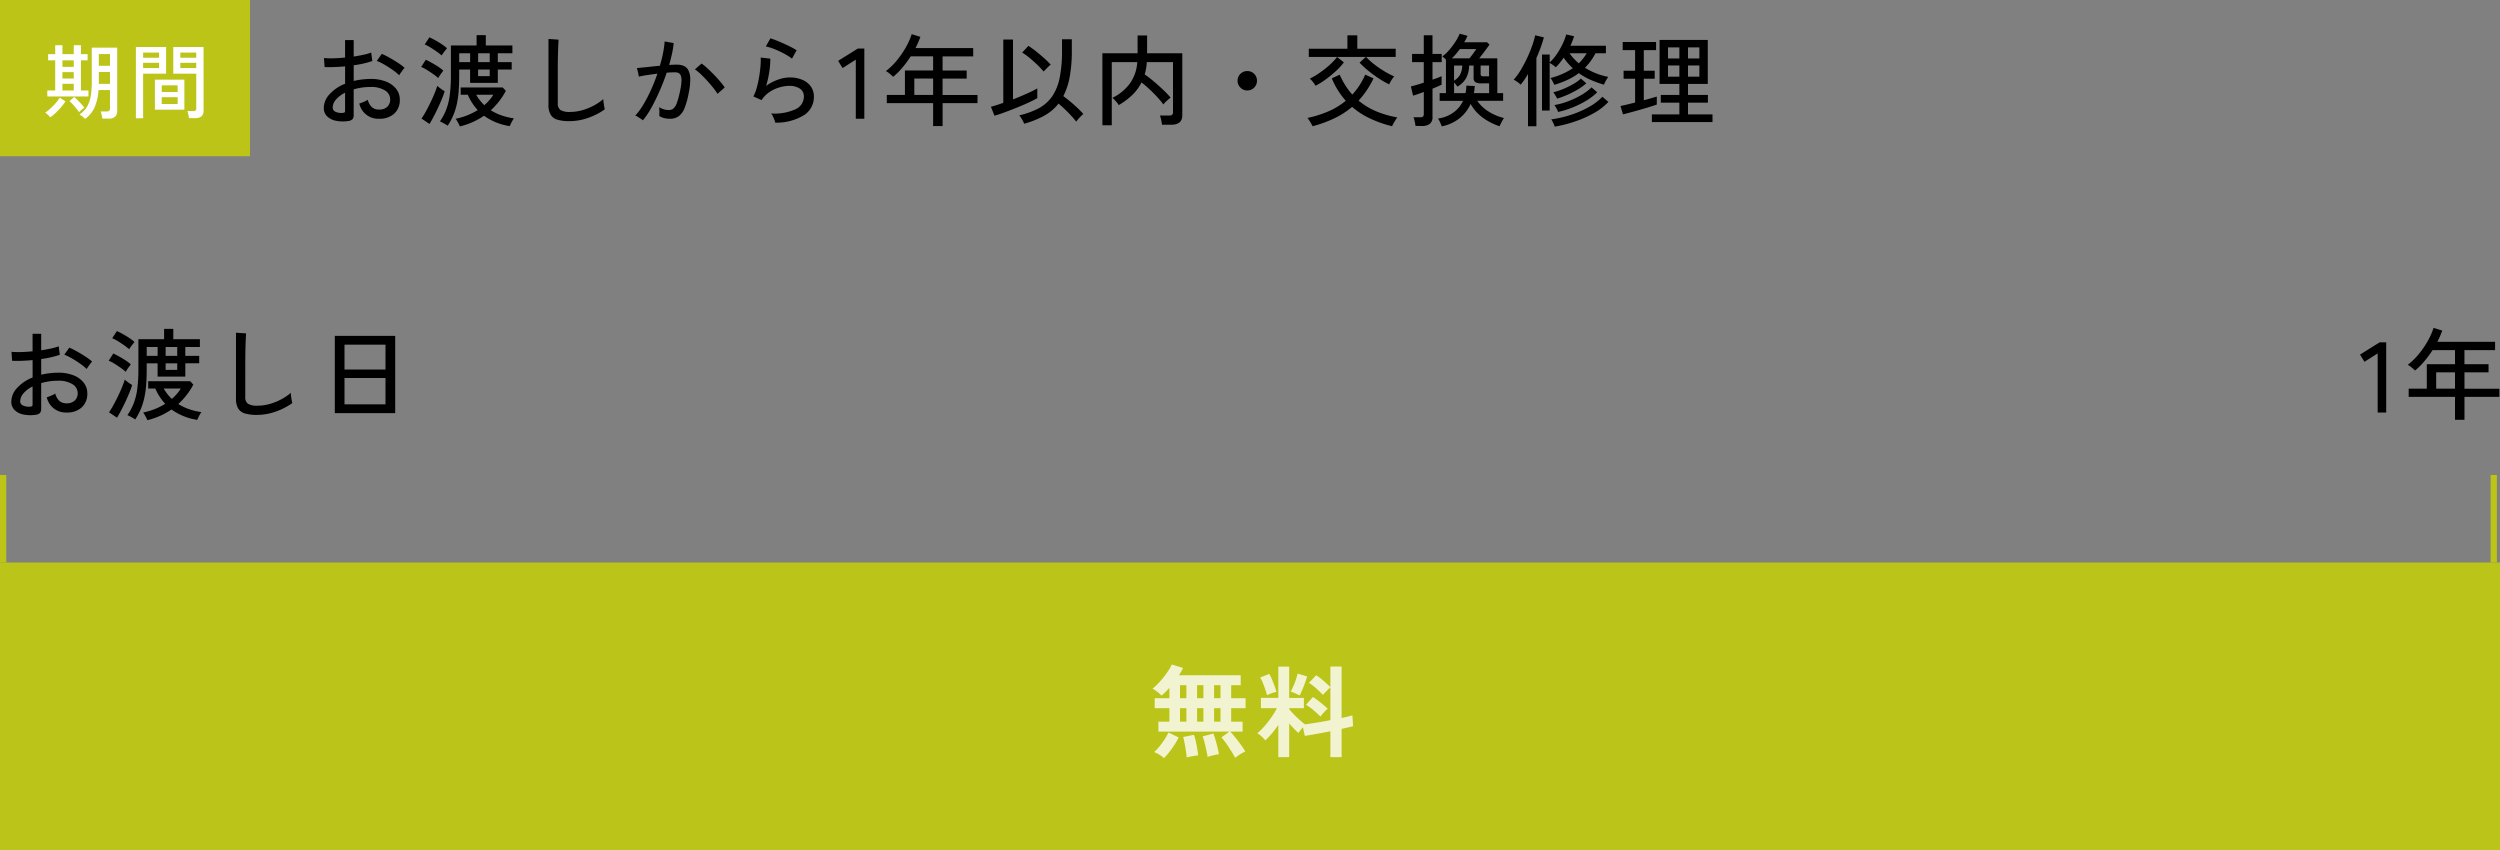
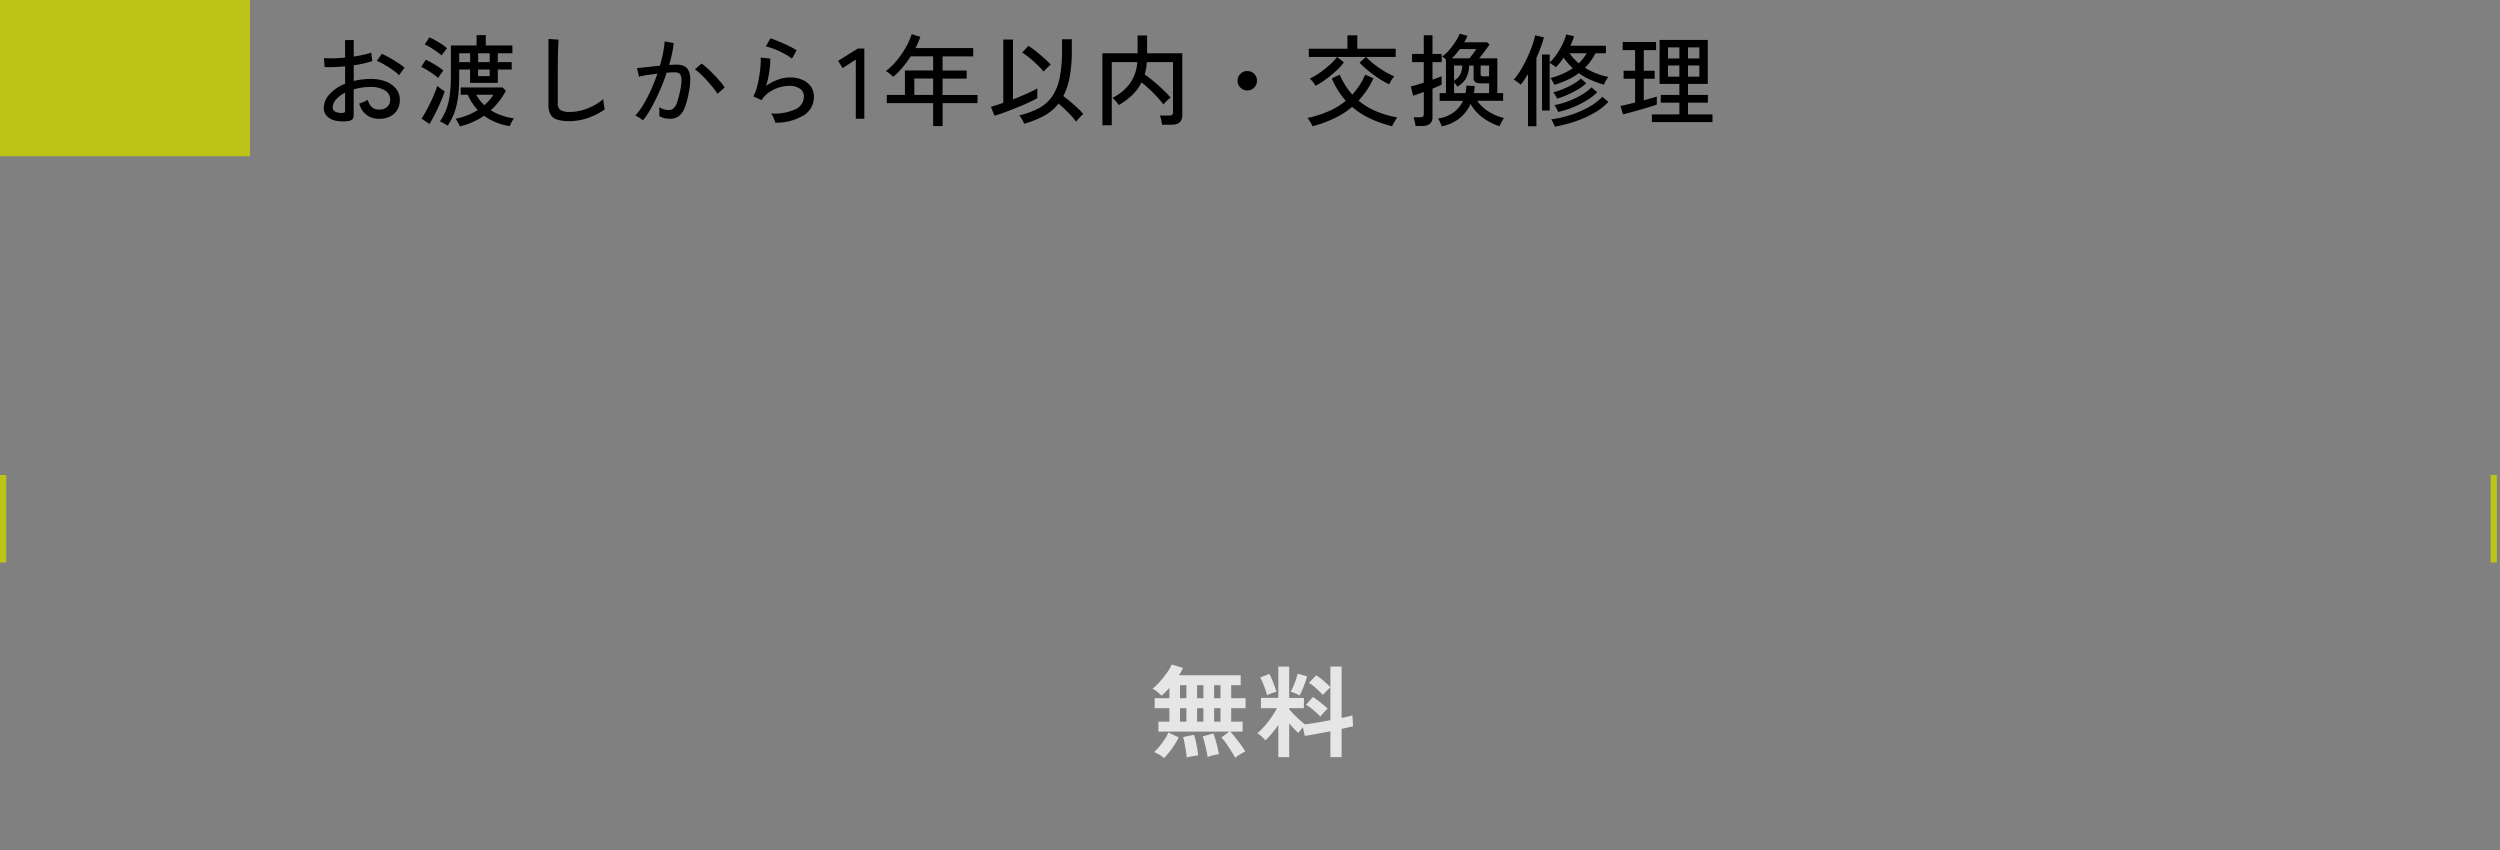
<svg xmlns="http://www.w3.org/2000/svg" width="400" height="136" viewBox="0 0 400 136">
  <rect x="0" y="0" width="400" height="136" fill="#808080" stroke="none" />
  <g id="section08_img02" transform="translate(-791 -13031)">
-     <path id="パス_6819" data-name="パス 6819" d="M5.68.368A5.6,5.6,0,0,1,3.7.312,2.753,2.753,0,0,1,2.32-.408a1.824,1.824,0,0,1-.512-1.336,3.255,3.255,0,0,1,.92-2.176A6.562,6.562,0,0,1,5.216-5.6V-8.384q-.88.08-1.72.112t-1.56,0l-.1-1.44a12.3,12.3,0,0,0,1.528.04q.888-.024,1.848-.12v-2.8H6.592v2.64q.848-.128,1.576-.288a8.5,8.5,0,0,0,1.224-.352l.176,1.36a15.843,15.843,0,0,1-2.976.672v2.512a12.117,12.117,0,0,1,2.7-.32,6.5,6.5,0,0,1,2.5.432A3.8,3.8,0,0,1,13.4-4.76a2.709,2.709,0,0,1,.568,1.688,2.874,2.874,0,0,1-.92,2.28A3.432,3.432,0,0,1,10.656,0,3.1,3.1,0,0,1,7.488-2.432q.256-.08.7-.264a3.017,3.017,0,0,0,.648-.344,2.461,2.461,0,0,0,.656,1.176,1.672,1.672,0,0,0,1.168.392A1.774,1.774,0,0,0,11.944-1.9a1.531,1.531,0,0,0,.488-1.184,1.669,1.669,0,0,0-.84-1.448,4.142,4.142,0,0,0-2.3-.552,9.359,9.359,0,0,0-1.416.1,10.148,10.148,0,0,0-1.288.28V-.592a.952.952,0,0,1-.208.68A1.168,1.168,0,0,1,5.68.368ZM13.872-6.96a7.964,7.964,0,0,0-1.016-.832q-.632-.448-1.32-.848a8.24,8.24,0,0,0-1.248-.608l.8-1.136a12.844,12.844,0,0,1,1.216.608q.688.384,1.352.816a8.2,8.2,0,0,1,1.08.816,3.442,3.442,0,0,0-.3.36q-.184.248-.352.488A3.273,3.273,0,0,0,13.872-6.96ZM4.736-.928A1.026,1.026,0,0,0,5.1-1q.112-.056.112-.264v-2.9A4.523,4.523,0,0,0,3.76-3.072a1.955,1.955,0,0,0-.528,1.264.715.715,0,0,0,.424.68A2.249,2.249,0,0,0,4.736-.928Zm16.9,2.048A2.348,2.348,0,0,0,21.28.888q-.24-.136-.488-.272a2.241,2.241,0,0,0-.408-.184,9.288,9.288,0,0,0,1-1.872,10.107,10.107,0,0,0,.576-2.328,24.237,24.237,0,0,0,.184-3.24v-4.72h4.112v-1.648h1.472v1.648h4.256v1.248H29.648v1.424h2.224v1.184H29.648v2.128H25.216V-7.872H23.472v.864q0,1.568-.1,2.752a14.445,14.445,0,0,1-.328,2.112,10.228,10.228,0,0,1-.568,1.712A11.036,11.036,0,0,1,21.632,1.12Zm1.936.112a1.958,1.958,0,0,0-.16-.376Q23.28.608,23.144.368A2.279,2.279,0,0,0,22.9,0a10.427,10.427,0,0,0,3.536-1.392A8.414,8.414,0,0,1,24.848-3.84H23.712V-5.008h6.72l.5.544A11.146,11.146,0,0,1,29.84-2.776,11.461,11.461,0,0,1,28.528-1.36,8.234,8.234,0,0,0,30.2-.552a10.512,10.512,0,0,0,2.024.488A3.592,3.592,0,0,0,31.992.3q-.136.24-.256.488a3.534,3.534,0,0,0-.168.392A9.485,9.485,0,0,1,27.44-.48,11.711,11.711,0,0,1,23.568,1.232ZM18.72.832,17.44-.032a10.8,10.8,0,0,0,.7-1.136q.368-.672.728-1.416t.648-1.448q.288-.7.448-1.232a3.9,3.9,0,0,0,.32.272q.224.176.472.344t.392.248a12.4,12.4,0,0,1-.432,1.2q-.288.7-.64,1.456T19.368-.312Q19.008.368,18.72.832Zm1.952-10.96a9.423,9.423,0,0,0-.784-.608q-.5-.352-1.016-.672a6.2,6.2,0,0,0-.92-.48l.752-1.136a10.005,10.005,0,0,1,.96.48q.544.3,1.048.64a6.143,6.143,0,0,1,.808.624q-.08.1-.264.328t-.352.464A2.872,2.872,0,0,0,20.672-10.128Zm-.56,3.616a7.424,7.424,0,0,0-.784-.624q-.5-.352-1.016-.672a6.2,6.2,0,0,0-.92-.48l.736-1.152q.448.208.968.5t1.008.608a5.83,5.83,0,0,1,.824.64q-.08.1-.256.336t-.336.48A3.8,3.8,0,0,0,20.112-6.512ZM26.5-9.056h1.856V-10.48H26.5Zm.992,6.88a7.336,7.336,0,0,0,.792-.784,6.919,6.919,0,0,0,.648-.88H26.192A6.959,6.959,0,0,0,27.488-2.176Zm-4.016-6.88h1.744V-10.48H23.472ZM26.5-6.816h1.856V-7.872H26.5ZM41.12.384A6.627,6.627,0,0,1,39.192.152,1.846,1.846,0,0,1,38.1-.656a3.052,3.052,0,0,1-.344-1.568V-12.768l1.616.112q-.016.256-.048.9t-.048,1.408q-.016.592-.024,1.3t-.008,1.512V-2.48a1.23,1.23,0,0,0,.44,1.088,2.778,2.778,0,0,0,1.512.3,7.16,7.16,0,0,0,1.984-.28,9.291,9.291,0,0,0,1.84-.744,8.073,8.073,0,0,0,1.5-1.024q.016.208.056.544t.1.648q.056.312.088.44a10.443,10.443,0,0,1-2.64,1.36A8.938,8.938,0,0,1,41.12.384ZM52.864.256A2.378,2.378,0,0,0,52.528,0q-.24-.16-.488-.312A1.423,1.423,0,0,0,51.648-.5a11.286,11.286,0,0,0,1.3-1.784A22.693,22.693,0,0,0,54.16-4.616q.576-1.272,1.024-2.6-.864.112-1.672.232a13.15,13.15,0,0,0-1.3.248q-.016-.144-.072-.424t-.128-.56a3.073,3.073,0,0,0-.12-.392q.384-.032.976-.088t1.3-.136q.7-.08,1.408-.144a19.543,19.543,0,0,0,.512-2.032,16.046,16.046,0,0,0,.256-1.856l1.44.256a12.91,12.91,0,0,1-.256,1.672q-.192.888-.464,1.832.752-.048,1.232-.048a2.791,2.791,0,0,1,1.1.2,1.514,1.514,0,0,1,.744.7,3.11,3.11,0,0,1,.3,1.368,9.973,9.973,0,0,1-.24,2.232,12.838,12.838,0,0,1-.664,2.432,2.963,2.963,0,0,1-.944,1.32A2.393,2.393,0,0,1,57.152,0a3.831,3.831,0,0,1-.864-.1,2.611,2.611,0,0,1-.8-.336q.016-.288.016-.72a4.191,4.191,0,0,0-.048-.7,2.918,2.918,0,0,0,1.552.464,1.136,1.136,0,0,0,.744-.256,2.162,2.162,0,0,0,.56-.92,13.762,13.762,0,0,0,.5-1.88,9.393,9.393,0,0,0,.224-1.584,2.141,2.141,0,0,0-.12-.9.714.714,0,0,0-.376-.4,1.5,1.5,0,0,0-.56-.1q-.256,0-.592.016t-.72.048q-.5,1.488-1.136,2.936T54.216-1.76A13.051,13.051,0,0,1,52.864.256ZM64.8-3.984a8.9,8.9,0,0,0-.712-1q-.456-.568-.984-1.144T62.072-7.176a7.187,7.187,0,0,0-.888-.728l1.072-.928a8.837,8.837,0,0,1,.936.768q.52.48,1.056,1.032t.992,1.088a8.925,8.925,0,0,1,.712.936ZM74.048.624A3.156,3.156,0,0,0,73.9.168q-.112-.3-.248-.584a1.549,1.549,0,0,0-.28-.432,8.119,8.119,0,0,0,3.912-.672,2.227,2.227,0,0,0,1.336-2.032,1.428,1.428,0,0,0-.664-1.28A2.976,2.976,0,0,0,76.3-5.264a5.787,5.787,0,0,0-1.568.24,5.71,5.71,0,0,0-1.608.744,4.366,4.366,0,0,0-1.272,1.3l-1.312-.592A6.726,6.726,0,0,0,71.08-4.96a16.59,16.59,0,0,0,.384-1.752q.152-.92.216-1.736a10.034,10.034,0,0,0,.032-1.344l1.536.176A12.969,12.969,0,0,1,73.1-7.608a15.331,15.331,0,0,1-.52,2.344,7.541,7.541,0,0,1,1.9-.992,5.7,5.7,0,0,1,1.872-.352,4.979,4.979,0,0,1,2.056.392,3.144,3.144,0,0,1,1.344,1.08,2.786,2.786,0,0,1,.472,1.616,3.451,3.451,0,0,1-1.512,2.9A8.452,8.452,0,0,1,74.048.624ZM76.72-9.616a8.042,8.042,0,0,0-.9-.6q-.536-.312-1.136-.592t-1.168-.48a7.044,7.044,0,0,0-.984-.28l.736-1.3q.384.112.944.336t1.176.5q.616.272,1.16.552a10.447,10.447,0,0,1,.912.52ZM86.928,0V-9.456L84.816-8.112,84.1-9.264l3.152-1.968h1.04V0ZM99.3,1.168V-2.5H91.888V-3.808h2.9v-3.92H99.3V-9.984H95.712a16.9,16.9,0,0,1-1.3,1.768,11.377,11.377,0,0,1-1.5,1.5q-.192-.176-.528-.464a3.524,3.524,0,0,0-.64-.448,10.779,10.779,0,0,0,1.784-1.744,14.444,14.444,0,0,0,1.432-2.1,10.938,10.938,0,0,0,.912-2.064l1.392.432q-.16.448-.36.9t-.424.9h9.232v1.328h-4.9v2.256h3.856v1.3h-3.856v2.624H106.4V-2.5h-5.584V1.168ZM96.288-3.808H99.3V-6.432H96.288ZM113.856.8a2.323,2.323,0,0,0-.192-.448q-.144-.272-.3-.52a2.329,2.329,0,0,0-.288-.376,12.547,12.547,0,0,0,3.144-1.144,6.119,6.119,0,0,0,2.12-1.88,8.081,8.081,0,0,0,1.2-2.96,21.3,21.3,0,0,0,.384-4.384V-12.72h1.568v1.808a23,23,0,0,1-.336,4.192,11.052,11.052,0,0,1-1.024,3.1q.528.384,1.144.9t1.168,1.04a11.253,11.253,0,0,1,.888.92,3.9,3.9,0,0,0-.368.336q-.24.24-.456.488a3.1,3.1,0,0,0-.312.408,11.689,11.689,0,0,0-.8-.952q-.48-.52-1.016-1.032t-1.016-.912a7.488,7.488,0,0,1-2.3,1.944A14.991,14.991,0,0,1,113.856.8ZM109.12-.48l-.576-1.44q.352-.08.864-.248t1.12-.376V-12.672h1.552V-3.1q.784-.3,1.536-.624t1.368-.616q.616-.3.984-.52V-3.3q-.576.336-1.432.728t-1.824.784q-.968.392-1.9.736T109.12-.48Zm7.856-7.072a11.813,11.813,0,0,0-1.008-1.08q-.608-.584-1.248-1.112a10.119,10.119,0,0,0-1.168-.848l.992-1.072a13.717,13.717,0,0,1,1.232.888q.672.536,1.3,1.1a13.675,13.675,0,0,1,1.04,1.024,2.95,2.95,0,0,0-.376.32q-.232.224-.448.448T116.976-7.552Zm9.408,8.592V-10.48h5.632v-2.848h1.52v2.848h5.632V-.56q0,1.52-1.776,1.52H135.92q-.032-.3-.128-.76a3.8,3.8,0,0,0-.208-.712h1.472a.753.753,0,0,0,.48-.12.551.551,0,0,0,.144-.44V-9.056h-4.192a8.715,8.715,0,0,1-.336,1.968,18.108,18.108,0,0,1,1.488,1.144q.784.664,1.488,1.336A14.77,14.77,0,0,1,137.3-3.376a4.16,4.16,0,0,0-.384.3q-.24.208-.456.424a2.085,2.085,0,0,0-.312.376,12.356,12.356,0,0,0-.976-1.184q-.576-.624-1.232-1.24t-1.3-1.112a7.319,7.319,0,0,1-1.5,2.032,11.46,11.46,0,0,1-2.152,1.6,1.627,1.627,0,0,0-.264-.4q-.2-.24-.416-.464a1.475,1.475,0,0,0-.344-.288,7.675,7.675,0,0,0,2.736-2.2,6.59,6.59,0,0,0,1.264-3.528h-4.08V1.04Zm23.184-5.568a1.494,1.494,0,0,1-1.1-.456,1.494,1.494,0,0,1-.456-1.1,1.487,1.487,0,0,1,.456-1.1,1.508,1.508,0,0,1,1.1-.448,1.5,1.5,0,0,1,1.1.448,1.5,1.5,0,0,1,.448,1.1,1.508,1.508,0,0,1-.448,1.1A1.487,1.487,0,0,1,149.568-4.528ZM160.48-5.28a3.831,3.831,0,0,0-.4-.592,3.245,3.245,0,0,0-.512-.544,11.521,11.521,0,0,0,1.568-.928,16.291,16.291,0,0,0,1.584-1.248,8.9,8.9,0,0,0,1.216-1.3h-4.528V-11.2h6.176v-2.144h1.584V-11.2h6.144v1.312h-4.736a10.926,10.926,0,0,0,1.344,1.216,16.032,16.032,0,0,0,1.616,1.1,13.46,13.46,0,0,0,1.536.8,2.763,2.763,0,0,0-.28.352q-.168.24-.312.5a3.718,3.718,0,0,0-.208.416,13.755,13.755,0,0,1-1.712-.976,19.38,19.38,0,0,1-1.7-1.256,13.552,13.552,0,0,1-1.328-1.24l.992-.912h-4.592l1.088.864a9.469,9.469,0,0,1-1.232,1.352,18.57,18.57,0,0,1-1.64,1.352A11.688,11.688,0,0,1,160.48-5.28Zm-.464,6.48q-.064-.144-.216-.408t-.32-.528a3.394,3.394,0,0,0-.28-.392,17.731,17.731,0,0,0,3.328-1.048,11.67,11.67,0,0,0,2.8-1.7,12.618,12.618,0,0,1-2.24-3.584l1.264-.592a12.969,12.969,0,0,0,.92,1.736,10.847,10.847,0,0,0,1.1,1.448A11.027,11.027,0,0,0,167.5-5.32a11.9,11.9,0,0,0,.936-1.736l1.328.592A14.372,14.372,0,0,1,167.376-2.9a11.026,11.026,0,0,0,2.9,1.744,16.056,16.056,0,0,0,3.3.944,3.329,3.329,0,0,0-.3.424q-.176.28-.328.552a3.993,3.993,0,0,0-.216.432,18.992,18.992,0,0,1-3.512-1.232A12.336,12.336,0,0,1,166.336-1.9,13.014,13.014,0,0,1,163.56-.1,20.429,20.429,0,0,1,160.016,1.2Zm20.672.016q-.128-.32-.3-.7a2.264,2.264,0,0,0-.32-.544,5.513,5.513,0,0,0,2.52-1,4.832,4.832,0,0,0,1.5-1.832h-3.744V-4.1h1.008V-9.472q-.144-.144-.3-.272a1.888,1.888,0,0,0-.3-.208,6.644,6.644,0,0,0,1.128-1.056,11.934,11.934,0,0,0,1-1.336,7.267,7.267,0,0,0,.672-1.272l1.248.352q-.112.256-.24.512t-.288.512h3.664l.384.384q-.352.5-.792,1.088t-.856,1.1h2.9V-4.1h.928v1.232h-4.144a6.155,6.155,0,0,0,1.864,1.744A8.227,8.227,0,0,0,190.64-.112a2.342,2.342,0,0,0-.24.376q-.144.264-.28.528a3.16,3.16,0,0,0-.184.408A9.618,9.618,0,0,1,187.2-.208a6.812,6.812,0,0,1-1.9-2.16A6.239,6.239,0,0,1,183.552-.1,6.586,6.586,0,0,1,180.688,1.216Zm-4.208-.064a7.359,7.359,0,0,0-.128-.728,3.9,3.9,0,0,0-.192-.664h1.072a.653.653,0,0,0,.448-.12.542.542,0,0,0,.128-.408v-3.52q-.544.208-1.016.368t-.7.224l-.352-1.472q.336-.08.888-.24t1.176-.368v-3.28h-1.872v-1.312h1.872V-13.36H179.2v2.992h1.472v1.312H179.2v2.8q.464-.16.84-.3t.616-.256v1.36q-.224.112-.608.28t-.848.36V-.288a1.33,1.33,0,0,1-.424,1.1,1.989,1.989,0,0,1-1.272.344ZM182.656-4.1h1.824a5.267,5.267,0,0,0,.1-.592,5.8,5.8,0,0,0,.032-.608l1.344.064q-.016.288-.048.576t-.08.56h2.432V-5.664H187.04a1.833,1.833,0,0,1-.984-.192.8.8,0,0,1-.28-.7V-8.512h-.72a4.325,4.325,0,0,1-.48,2.016,3.71,3.71,0,0,1-1.392,1.36,3.849,3.849,0,0,0-.528-.656ZM182.3-9.664h2.816q.32-.4.648-.848t.44-.64h-2.624q-.3.4-.624.784A8.371,8.371,0,0,1,182.3-9.664Zm5.1,2.88h.848V-8.512H186.9v1.36a.344.344,0,0,0,.1.288A.72.72,0,0,0,187.408-6.784Zm-4.752.688a2.628,2.628,0,0,0,.968-.968,3.237,3.237,0,0,0,.344-1.448h-1.312ZM196.72-1.312v-8.96h1.232v1.264a7.676,7.676,0,0,0,1.128-1.328,12.069,12.069,0,0,0,.936-1.624,8.527,8.527,0,0,0,.576-1.528l1.264.288q-.112.352-.256.736t-.336.784h5.68v1.2H205.28a9.307,9.307,0,0,1-1.68,2.32A10.828,10.828,0,0,0,207.312-6.7l-.224.36q-.144.232-.272.48a2.521,2.521,0,0,0-.176.408,16.765,16.765,0,0,1-2.1-.752A10.5,10.5,0,0,1,202.608-7.3a9.729,9.729,0,0,1-1.776,1.064,16.229,16.229,0,0,1-2.128.808q-.1-.208-.3-.576a2.971,2.971,0,0,0-.328-.512,11.366,11.366,0,0,0,3.568-1.568,9.827,9.827,0,0,1-.768-.792,8.957,8.957,0,0,1-.688-.9q-.288.416-.6.808a7.221,7.221,0,0,1-.664.728,3.669,3.669,0,0,0-.464-.368,4.387,4.387,0,0,0-.512-.32v7.616ZM194.48,1.2V-7.152a13.549,13.549,0,0,1-1.168,1.7,5.115,5.115,0,0,0-1.12-.8,9.988,9.988,0,0,0,1.16-1.6,21.326,21.326,0,0,0,1.016-1.928q.464-1,.792-1.944a13.568,13.568,0,0,0,.472-1.632l1.392.336a22.633,22.633,0,0,1-1.2,3.3V1.2Zm4.272.064a2.083,2.083,0,0,0-.136-.376q-.1-.232-.216-.456A1.7,1.7,0,0,0,198.192.1a17.506,17.506,0,0,0,3.136-.72,15.944,15.944,0,0,0,2.888-1.256,9.128,9.128,0,0,0,2.168-1.64l.96.816a9.463,9.463,0,0,1-2.328,1.8A17.681,17.681,0,0,1,201.992.44,20.775,20.775,0,0,1,198.752,1.264Zm.544-2.352a3.443,3.443,0,0,0-.264-.576,3.864,3.864,0,0,0-.328-.528,11.431,11.431,0,0,0,2.208-.608,13.979,13.979,0,0,0,2.128-1.016,7.628,7.628,0,0,0,1.6-1.208l.912.784a8.642,8.642,0,0,1-1.72,1.328,15.2,15.2,0,0,1-2.208,1.1A14.97,14.97,0,0,1,199.3-1.088Zm-.16-2.128a3.352,3.352,0,0,0-.272-.52,5.032,5.032,0,0,0-.336-.5,10.84,10.84,0,0,0,1.576-.52,13.089,13.089,0,0,0,1.6-.784,6.845,6.845,0,0,0,1.24-.888l.864.752a8.242,8.242,0,0,1-1.336.976,15.3,15.3,0,0,1-1.64.848A15.156,15.156,0,0,1,199.136-3.216Zm3.472-5.648a8.187,8.187,0,0,0,1.264-1.616h-2.736a5.878,5.878,0,0,0,.664.848A10.062,10.062,0,0,0,202.608-8.864ZM214.3.528V-.7h4.4V-2.576h-2.976V-3.808H218.7v-1.76h-3.168v-7.04h7.712v7.04H220.08v1.76h3.184v1.232H220.08V-.7H224V.528ZM209.68-.7l-.4-1.344q.432-.08,1.048-.232t1.288-.312V-6.4h-1.84V-7.68h1.84v-3.3h-1.984v-1.3h5.344v1.3h-1.968v3.3h1.744V-6.4h-1.744v3.44q.624-.16,1.168-.32t.912-.272v1.28q-.448.16-1.144.376t-1.48.44q-.784.224-1.52.424T209.68-.7Zm7.2-6.032H218.7V-8.528H216.88Zm3.2,0H221.9V-8.528H220.08Zm-3.2-2.912H218.7v-1.776H216.88Zm3.2,0H221.9v-1.776H220.08Z" transform="translate(841 13050)" opacity="0.998" />
-     <path id="パス_6805" data-name="パス 6805" d="M5.68.368A5.6,5.6,0,0,1,3.7.312,2.753,2.753,0,0,1,2.32-.408a1.824,1.824,0,0,1-.512-1.336,3.255,3.255,0,0,1,.92-2.176A6.562,6.562,0,0,1,5.216-5.6V-8.384q-.88.08-1.72.112t-1.56,0l-.1-1.44a12.3,12.3,0,0,0,1.528.04q.888-.024,1.848-.12v-2.8H6.592v2.64q.848-.128,1.576-.288a8.5,8.5,0,0,0,1.224-.352l.176,1.36a15.843,15.843,0,0,1-2.976.672v2.512a12.117,12.117,0,0,1,2.7-.32,6.5,6.5,0,0,1,2.5.432A3.8,3.8,0,0,1,13.4-4.76a2.709,2.709,0,0,1,.568,1.688,2.874,2.874,0,0,1-.92,2.28A3.432,3.432,0,0,1,10.656,0,3.1,3.1,0,0,1,7.488-2.432q.256-.08.7-.264a3.017,3.017,0,0,0,.648-.344,2.461,2.461,0,0,0,.656,1.176,1.672,1.672,0,0,0,1.168.392A1.774,1.774,0,0,0,11.944-1.9a1.531,1.531,0,0,0,.488-1.184,1.669,1.669,0,0,0-.84-1.448,4.142,4.142,0,0,0-2.3-.552,9.359,9.359,0,0,0-1.416.1,10.148,10.148,0,0,0-1.288.28V-.592a.952.952,0,0,1-.208.68A1.168,1.168,0,0,1,5.68.368ZM13.872-6.96a7.964,7.964,0,0,0-1.016-.832q-.632-.448-1.32-.848a8.24,8.24,0,0,0-1.248-.608l.8-1.136a12.844,12.844,0,0,1,1.216.608q.688.384,1.352.816a8.2,8.2,0,0,1,1.08.816,3.442,3.442,0,0,0-.3.36q-.184.248-.352.488A3.273,3.273,0,0,0,13.872-6.96ZM4.736-.928A1.026,1.026,0,0,0,5.1-1q.112-.056.112-.264v-2.9A4.523,4.523,0,0,0,3.76-3.072a1.955,1.955,0,0,0-.528,1.264.715.715,0,0,0,.424.68A2.249,2.249,0,0,0,4.736-.928Zm16.9,2.048A2.348,2.348,0,0,0,21.28.888q-.24-.136-.488-.272a2.241,2.241,0,0,0-.408-.184,9.288,9.288,0,0,0,1-1.872,10.107,10.107,0,0,0,.576-2.328,24.237,24.237,0,0,0,.184-3.24v-4.72h4.112v-1.648h1.472v1.648h4.256v1.248H29.648v1.424h2.224v1.184H29.648v2.128H25.216V-7.872H23.472v.864q0,1.568-.1,2.752a14.445,14.445,0,0,1-.328,2.112,10.228,10.228,0,0,1-.568,1.712A11.036,11.036,0,0,1,21.632,1.12Zm1.936.112a1.958,1.958,0,0,0-.16-.376Q23.28.608,23.144.368A2.279,2.279,0,0,0,22.9,0a10.427,10.427,0,0,0,3.536-1.392A8.414,8.414,0,0,1,24.848-3.84H23.712V-5.008h6.72l.5.544A11.146,11.146,0,0,1,29.84-2.776,11.461,11.461,0,0,1,28.528-1.36,8.234,8.234,0,0,0,30.2-.552a10.512,10.512,0,0,0,2.024.488A3.592,3.592,0,0,0,31.992.3q-.136.24-.256.488a3.534,3.534,0,0,0-.168.392A9.485,9.485,0,0,1,27.44-.48,11.711,11.711,0,0,1,23.568,1.232ZM18.72.832,17.44-.032a10.8,10.8,0,0,0,.7-1.136q.368-.672.728-1.416t.648-1.448q.288-.7.448-1.232a3.9,3.9,0,0,0,.32.272q.224.176.472.344t.392.248a12.4,12.4,0,0,1-.432,1.2q-.288.7-.64,1.456T19.368-.312Q19.008.368,18.72.832Zm1.952-10.96a9.423,9.423,0,0,0-.784-.608q-.5-.352-1.016-.672a6.2,6.2,0,0,0-.92-.48l.752-1.136a10.005,10.005,0,0,1,.96.48q.544.3,1.048.64a6.143,6.143,0,0,1,.808.624q-.08.1-.264.328t-.352.464A2.872,2.872,0,0,0,20.672-10.128Zm-.56,3.616a7.424,7.424,0,0,0-.784-.624q-.5-.352-1.016-.672a6.2,6.2,0,0,0-.92-.48l.736-1.152q.448.208.968.5t1.008.608a5.83,5.83,0,0,1,.824.64q-.08.1-.256.336t-.336.48A3.8,3.8,0,0,0,20.112-6.512ZM26.5-9.056h1.856V-10.48H26.5Zm.992,6.88a7.336,7.336,0,0,0,.792-.784,6.919,6.919,0,0,0,.648-.88H26.192A6.959,6.959,0,0,0,27.488-2.176Zm-4.016-6.88h1.744V-10.48H23.472ZM26.5-6.816h1.856V-7.872H26.5ZM41.12.384A6.627,6.627,0,0,1,39.192.152,1.846,1.846,0,0,1,38.1-.656a3.052,3.052,0,0,1-.344-1.568V-12.768l1.616.112q-.016.256-.048.9t-.048,1.408q-.016.592-.024,1.3t-.008,1.512V-2.48a1.23,1.23,0,0,0,.44,1.088,2.778,2.778,0,0,0,1.512.3,7.16,7.16,0,0,0,1.984-.28,9.291,9.291,0,0,0,1.84-.744,8.073,8.073,0,0,0,1.5-1.024q.016.208.056.544t.1.648q.056.312.088.44a10.443,10.443,0,0,1-2.64,1.36A8.938,8.938,0,0,1,41.12.384ZM53.568.1V-12.256h9.664V.1ZM55.12-1.312h6.56V-5.52H55.12Zm0-5.568h6.56v-3.968H55.12Z" transform="translate(791 13097)" opacity="0.998" />
-     <path id="パス_6801" data-name="パス 6801" d="M2.928,0V-9.456L.816-8.112.1-9.264l3.152-1.968h1.04V0ZM15.3,1.168V-2.5H7.888V-3.808h2.9v-3.92H15.3V-9.984H11.712a16.9,16.9,0,0,1-1.3,1.768,11.377,11.377,0,0,1-1.5,1.5Q8.72-6.9,8.384-7.184a3.524,3.524,0,0,0-.64-.448A10.78,10.78,0,0,0,9.528-9.376a14.443,14.443,0,0,0,1.432-2.1,10.938,10.938,0,0,0,.912-2.064l1.392.432q-.16.448-.36.9t-.424.9h9.232v1.328h-4.9v2.256h3.856v1.3H16.816v2.624H22.4V-2.5H16.816V1.168ZM12.288-3.808H15.3V-6.432H12.288Z" transform="translate(1168.5 13097)" opacity="0.998" />
+     <path id="パス_6819" data-name="パス 6819" d="M5.68.368A5.6,5.6,0,0,1,3.7.312,2.753,2.753,0,0,1,2.32-.408a1.824,1.824,0,0,1-.512-1.336,3.255,3.255,0,0,1,.92-2.176A6.562,6.562,0,0,1,5.216-5.6V-8.384q-.88.08-1.72.112t-1.56,0l-.1-1.44a12.3,12.3,0,0,0,1.528.04q.888-.024,1.848-.12v-2.8H6.592v2.64q.848-.128,1.576-.288a8.5,8.5,0,0,0,1.224-.352l.176,1.36a15.843,15.843,0,0,1-2.976.672v2.512a12.117,12.117,0,0,1,2.7-.32,6.5,6.5,0,0,1,2.5.432A3.8,3.8,0,0,1,13.4-4.76a2.709,2.709,0,0,1,.568,1.688,2.874,2.874,0,0,1-.92,2.28A3.432,3.432,0,0,1,10.656,0,3.1,3.1,0,0,1,7.488-2.432q.256-.08.7-.264a3.017,3.017,0,0,0,.648-.344,2.461,2.461,0,0,0,.656,1.176,1.672,1.672,0,0,0,1.168.392A1.774,1.774,0,0,0,11.944-1.9a1.531,1.531,0,0,0,.488-1.184,1.669,1.669,0,0,0-.84-1.448,4.142,4.142,0,0,0-2.3-.552,9.359,9.359,0,0,0-1.416.1,10.148,10.148,0,0,0-1.288.28V-.592a.952.952,0,0,1-.208.68A1.168,1.168,0,0,1,5.68.368ZM13.872-6.96a7.964,7.964,0,0,0-1.016-.832q-.632-.448-1.32-.848a8.24,8.24,0,0,0-1.248-.608l.8-1.136a12.844,12.844,0,0,1,1.216.608q.688.384,1.352.816a8.2,8.2,0,0,1,1.08.816,3.442,3.442,0,0,0-.3.36q-.184.248-.352.488A3.273,3.273,0,0,0,13.872-6.96ZM4.736-.928A1.026,1.026,0,0,0,5.1-1q.112-.056.112-.264v-2.9A4.523,4.523,0,0,0,3.76-3.072a1.955,1.955,0,0,0-.528,1.264.715.715,0,0,0,.424.68A2.249,2.249,0,0,0,4.736-.928Zm16.9,2.048A2.348,2.348,0,0,0,21.28.888q-.24-.136-.488-.272a2.241,2.241,0,0,0-.408-.184,9.288,9.288,0,0,0,1-1.872,10.107,10.107,0,0,0,.576-2.328,24.237,24.237,0,0,0,.184-3.24v-4.72h4.112v-1.648h1.472v1.648h4.256v1.248H29.648v1.424h2.224v1.184H29.648v2.128H25.216V-7.872H23.472v.864q0,1.568-.1,2.752a14.445,14.445,0,0,1-.328,2.112,10.228,10.228,0,0,1-.568,1.712A11.036,11.036,0,0,1,21.632,1.12Zm1.936.112a1.958,1.958,0,0,0-.16-.376Q23.28.608,23.144.368A2.279,2.279,0,0,0,22.9,0a10.427,10.427,0,0,0,3.536-1.392A8.414,8.414,0,0,1,24.848-3.84H23.712V-5.008h6.72l.5.544A11.146,11.146,0,0,1,29.84-2.776,11.461,11.461,0,0,1,28.528-1.36,8.234,8.234,0,0,0,30.2-.552a10.512,10.512,0,0,0,2.024.488A3.592,3.592,0,0,0,31.992.3q-.136.24-.256.488a3.534,3.534,0,0,0-.168.392A9.485,9.485,0,0,1,27.44-.48,11.711,11.711,0,0,1,23.568,1.232ZM18.72.832,17.44-.032a10.8,10.8,0,0,0,.7-1.136q.368-.672.728-1.416t.648-1.448q.288-.7.448-1.232a3.9,3.9,0,0,0,.32.272q.224.176.472.344t.392.248a12.4,12.4,0,0,1-.432,1.2q-.288.7-.64,1.456T19.368-.312Q19.008.368,18.72.832Zm1.952-10.96a9.423,9.423,0,0,0-.784-.608q-.5-.352-1.016-.672a6.2,6.2,0,0,0-.92-.48l.752-1.136a10.005,10.005,0,0,1,.96.48q.544.3,1.048.64a6.143,6.143,0,0,1,.808.624q-.08.1-.264.328t-.352.464A2.872,2.872,0,0,0,20.672-10.128Zm-.56,3.616a7.424,7.424,0,0,0-.784-.624q-.5-.352-1.016-.672a6.2,6.2,0,0,0-.92-.48l.736-1.152q.448.208.968.5t1.008.608a5.83,5.83,0,0,1,.824.64q-.08.1-.256.336t-.336.48A3.8,3.8,0,0,0,20.112-6.512ZM26.5-9.056h1.856V-10.48H26.5Zm.992,6.88a7.336,7.336,0,0,0,.792-.784,6.919,6.919,0,0,0,.648-.88H26.192A6.959,6.959,0,0,0,27.488-2.176Zm-4.016-6.88h1.744V-10.48H23.472ZM26.5-6.816h1.856V-7.872H26.5ZM41.12.384A6.627,6.627,0,0,1,39.192.152,1.846,1.846,0,0,1,38.1-.656a3.052,3.052,0,0,1-.344-1.568V-12.768l1.616.112q-.016.256-.048.9t-.048,1.408q-.016.592-.024,1.3t-.008,1.512V-2.48a1.23,1.23,0,0,0,.44,1.088,2.778,2.778,0,0,0,1.512.3,7.16,7.16,0,0,0,1.984-.28,9.291,9.291,0,0,0,1.84-.744,8.073,8.073,0,0,0,1.5-1.024q.016.208.056.544t.1.648q.056.312.088.44a10.443,10.443,0,0,1-2.64,1.36A8.938,8.938,0,0,1,41.12.384ZM52.864.256A2.378,2.378,0,0,0,52.528,0q-.24-.16-.488-.312A1.423,1.423,0,0,0,51.648-.5a11.286,11.286,0,0,0,1.3-1.784A22.693,22.693,0,0,0,54.16-4.616q.576-1.272,1.024-2.6-.864.112-1.672.232a13.15,13.15,0,0,0-1.3.248q-.016-.144-.072-.424t-.128-.56a3.073,3.073,0,0,0-.12-.392q.384-.032.976-.088t1.3-.136q.7-.08,1.408-.144a19.543,19.543,0,0,0,.512-2.032,16.046,16.046,0,0,0,.256-1.856l1.44.256a12.91,12.91,0,0,1-.256,1.672q-.192.888-.464,1.832.752-.048,1.232-.048a2.791,2.791,0,0,1,1.1.2,1.514,1.514,0,0,1,.744.7,3.11,3.11,0,0,1,.3,1.368,9.973,9.973,0,0,1-.24,2.232,12.838,12.838,0,0,1-.664,2.432,2.963,2.963,0,0,1-.944,1.32A2.393,2.393,0,0,1,57.152,0a3.831,3.831,0,0,1-.864-.1,2.611,2.611,0,0,1-.8-.336q.016-.288.016-.72a4.191,4.191,0,0,0-.048-.7,2.918,2.918,0,0,0,1.552.464,1.136,1.136,0,0,0,.744-.256,2.162,2.162,0,0,0,.56-.92,13.762,13.762,0,0,0,.5-1.88,9.393,9.393,0,0,0,.224-1.584,2.141,2.141,0,0,0-.12-.9.714.714,0,0,0-.376-.4,1.5,1.5,0,0,0-.56-.1q-.256,0-.592.016t-.72.048q-.5,1.488-1.136,2.936T54.216-1.76A13.051,13.051,0,0,1,52.864.256ZM64.8-3.984a8.9,8.9,0,0,0-.712-1q-.456-.568-.984-1.144T62.072-7.176a7.187,7.187,0,0,0-.888-.728l1.072-.928a8.837,8.837,0,0,1,.936.768q.52.48,1.056,1.032t.992,1.088a8.925,8.925,0,0,1,.712.936ZM74.048.624A3.156,3.156,0,0,0,73.9.168q-.112-.3-.248-.584a1.549,1.549,0,0,0-.28-.432,8.119,8.119,0,0,0,3.912-.672,2.227,2.227,0,0,0,1.336-2.032,1.428,1.428,0,0,0-.664-1.28A2.976,2.976,0,0,0,76.3-5.264a5.787,5.787,0,0,0-1.568.24,5.71,5.71,0,0,0-1.608.744,4.366,4.366,0,0,0-1.272,1.3l-1.312-.592A6.726,6.726,0,0,0,71.08-4.96a16.59,16.59,0,0,0,.384-1.752q.152-.92.216-1.736a10.034,10.034,0,0,0,.032-1.344l1.536.176A12.969,12.969,0,0,1,73.1-7.608a15.331,15.331,0,0,1-.52,2.344,7.541,7.541,0,0,1,1.9-.992,5.7,5.7,0,0,1,1.872-.352,4.979,4.979,0,0,1,2.056.392,3.144,3.144,0,0,1,1.344,1.08,2.786,2.786,0,0,1,.472,1.616,3.451,3.451,0,0,1-1.512,2.9A8.452,8.452,0,0,1,74.048.624ZM76.72-9.616a8.042,8.042,0,0,0-.9-.6q-.536-.312-1.136-.592t-1.168-.48a7.044,7.044,0,0,0-.984-.28l.736-1.3q.384.112.944.336t1.176.5q.616.272,1.16.552a10.447,10.447,0,0,1,.912.52ZM86.928,0V-9.456L84.816-8.112,84.1-9.264l3.152-1.968h1.04V0ZM99.3,1.168V-2.5H91.888V-3.808h2.9v-3.92H99.3V-9.984H95.712a16.9,16.9,0,0,1-1.3,1.768,11.377,11.377,0,0,1-1.5,1.5q-.192-.176-.528-.464a3.524,3.524,0,0,0-.64-.448,10.779,10.779,0,0,0,1.784-1.744,14.444,14.444,0,0,0,1.432-2.1,10.938,10.938,0,0,0,.912-2.064l1.392.432q-.16.448-.36.9t-.424.9h9.232v1.328h-4.9v2.256h3.856v1.3h-3.856v2.624H106.4V-2.5h-5.584V1.168ZM96.288-3.808H99.3V-6.432H96.288ZM113.856.8a2.323,2.323,0,0,0-.192-.448q-.144-.272-.3-.52a2.329,2.329,0,0,0-.288-.376,12.547,12.547,0,0,0,3.144-1.144,6.119,6.119,0,0,0,2.12-1.88,8.081,8.081,0,0,0,1.2-2.96,21.3,21.3,0,0,0,.384-4.384V-12.72h1.568v1.808a23,23,0,0,1-.336,4.192,11.052,11.052,0,0,1-1.024,3.1q.528.384,1.144.9t1.168,1.04a11.253,11.253,0,0,1,.888.92,3.9,3.9,0,0,0-.368.336q-.24.24-.456.488a3.1,3.1,0,0,0-.312.408,11.689,11.689,0,0,0-.8-.952q-.48-.52-1.016-1.032t-1.016-.912a7.488,7.488,0,0,1-2.3,1.944A14.991,14.991,0,0,1,113.856.8ZM109.12-.48l-.576-1.44q.352-.08.864-.248t1.12-.376V-12.672h1.552V-3.1q.784-.3,1.536-.624t1.368-.616q.616-.3.984-.52V-3.3q-.576.336-1.432.728t-1.824.784q-.968.392-1.9.736T109.12-.48Zm7.856-7.072a11.813,11.813,0,0,0-1.008-1.08q-.608-.584-1.248-1.112a10.119,10.119,0,0,0-1.168-.848l.992-1.072a13.717,13.717,0,0,1,1.232.888q.672.536,1.3,1.1a13.675,13.675,0,0,1,1.04,1.024,2.95,2.95,0,0,0-.376.32q-.232.224-.448.448T116.976-7.552Zm9.408,8.592V-10.48h5.632v-2.848h1.52v2.848h5.632V-.56q0,1.52-1.776,1.52H135.92q-.032-.3-.128-.76a3.8,3.8,0,0,0-.208-.712h1.472a.753.753,0,0,0,.48-.12.551.551,0,0,0,.144-.44V-9.056h-4.192a8.715,8.715,0,0,1-.336,1.968,18.108,18.108,0,0,1,1.488,1.144q.784.664,1.488,1.336A14.77,14.77,0,0,1,137.3-3.376a4.16,4.16,0,0,0-.384.3q-.24.208-.456.424a2.085,2.085,0,0,0-.312.376,12.356,12.356,0,0,0-.976-1.184q-.576-.624-1.232-1.24t-1.3-1.112a7.319,7.319,0,0,1-1.5,2.032,11.46,11.46,0,0,1-2.152,1.6,1.627,1.627,0,0,0-.264-.4q-.2-.24-.416-.464a1.475,1.475,0,0,0-.344-.288,7.675,7.675,0,0,0,2.736-2.2,6.59,6.59,0,0,0,1.264-3.528h-4.08V1.04Zm23.184-5.568a1.494,1.494,0,0,1-1.1-.456,1.494,1.494,0,0,1-.456-1.1,1.487,1.487,0,0,1,.456-1.1,1.508,1.508,0,0,1,1.1-.448,1.5,1.5,0,0,1,1.1.448,1.5,1.5,0,0,1,.448,1.1,1.508,1.508,0,0,1-.448,1.1A1.487,1.487,0,0,1,149.568-4.528ZM160.48-5.28a3.831,3.831,0,0,0-.4-.592,3.245,3.245,0,0,0-.512-.544,11.521,11.521,0,0,0,1.568-.928,16.291,16.291,0,0,0,1.584-1.248,8.9,8.9,0,0,0,1.216-1.3h-4.528V-11.2h6.176v-2.144h1.584V-11.2h6.144v1.312h-4.736a10.926,10.926,0,0,0,1.344,1.216,16.032,16.032,0,0,0,1.616,1.1,13.46,13.46,0,0,0,1.536.8,2.763,2.763,0,0,0-.28.352q-.168.24-.312.5a3.718,3.718,0,0,0-.208.416,13.755,13.755,0,0,1-1.712-.976,19.38,19.38,0,0,1-1.7-1.256,13.552,13.552,0,0,1-1.328-1.24l.992-.912h-4.592l1.088.864a9.469,9.469,0,0,1-1.232,1.352,18.57,18.57,0,0,1-1.64,1.352A11.688,11.688,0,0,1,160.48-5.28Zm-.464,6.48q-.064-.144-.216-.408t-.32-.528a3.394,3.394,0,0,0-.28-.392,17.731,17.731,0,0,0,3.328-1.048,11.67,11.67,0,0,0,2.8-1.7,12.618,12.618,0,0,1-2.24-3.584l1.264-.592a12.969,12.969,0,0,0,.92,1.736,10.847,10.847,0,0,0,1.1,1.448A11.027,11.027,0,0,0,167.5-5.32a11.9,11.9,0,0,0,.936-1.736l1.328.592A14.372,14.372,0,0,1,167.376-2.9a11.026,11.026,0,0,0,2.9,1.744,16.056,16.056,0,0,0,3.3.944,3.329,3.329,0,0,0-.3.424q-.176.28-.328.552a3.993,3.993,0,0,0-.216.432,18.992,18.992,0,0,1-3.512-1.232A12.336,12.336,0,0,1,166.336-1.9,13.014,13.014,0,0,1,163.56-.1,20.429,20.429,0,0,1,160.016,1.2Zm20.672.016q-.128-.32-.3-.7a2.264,2.264,0,0,0-.32-.544,5.513,5.513,0,0,0,2.52-1,4.832,4.832,0,0,0,1.5-1.832h-3.744V-4.1h1.008V-9.472q-.144-.144-.3-.272a1.888,1.888,0,0,0-.3-.208,6.644,6.644,0,0,0,1.128-1.056,11.934,11.934,0,0,0,1-1.336,7.267,7.267,0,0,0,.672-1.272l1.248.352q-.112.256-.24.512t-.288.512h3.664l.384.384q-.352.5-.792,1.088t-.856,1.1h2.9V-4.1h.928v1.232h-4.144a6.155,6.155,0,0,0,1.864,1.744A8.227,8.227,0,0,0,190.64-.112a2.342,2.342,0,0,0-.24.376q-.144.264-.28.528a3.16,3.16,0,0,0-.184.408A9.618,9.618,0,0,1,187.2-.208a6.812,6.812,0,0,1-1.9-2.16A6.239,6.239,0,0,1,183.552-.1,6.586,6.586,0,0,1,180.688,1.216Zm-4.208-.064a7.359,7.359,0,0,0-.128-.728,3.9,3.9,0,0,0-.192-.664h1.072a.653.653,0,0,0,.448-.12.542.542,0,0,0,.128-.408v-3.52q-.544.208-1.016.368t-.7.224l-.352-1.472q.336-.08.888-.24t1.176-.368v-3.28h-1.872v-1.312h1.872V-13.36H179.2v2.992h1.472v1.312H179.2v2.8q.464-.16.84-.3t.616-.256v1.36q-.224.112-.608.28t-.848.36V-.288a1.33,1.33,0,0,1-.424,1.1,1.989,1.989,0,0,1-1.272.344ZM182.656-4.1h1.824a5.267,5.267,0,0,0,.1-.592,5.8,5.8,0,0,0,.032-.608l1.344.064q-.016.288-.048.576t-.08.56h2.432V-5.664H187.04a1.833,1.833,0,0,1-.984-.192.8.8,0,0,1-.28-.7V-8.512h-.72a4.325,4.325,0,0,1-.48,2.016,3.71,3.71,0,0,1-1.392,1.36,3.849,3.849,0,0,0-.528-.656ZM182.3-9.664h2.816q.32-.4.648-.848t.44-.64h-2.624q-.3.4-.624.784A8.371,8.371,0,0,1,182.3-9.664Zm5.1,2.88h.848V-8.512H186.9v1.36a.344.344,0,0,0,.1.288A.72.72,0,0,0,187.408-6.784Zm-4.752.688a2.628,2.628,0,0,0,.968-.968,3.237,3.237,0,0,0,.344-1.448h-1.312ZM196.72-1.312v-8.96h1.232v1.264a7.676,7.676,0,0,0,1.128-1.328,12.069,12.069,0,0,0,.936-1.624,8.527,8.527,0,0,0,.576-1.528l1.264.288q-.112.352-.256.736t-.336.784h5.68v1.2H205.28a9.307,9.307,0,0,1-1.68,2.32A10.828,10.828,0,0,0,207.312-6.7l-.224.36q-.144.232-.272.48a2.521,2.521,0,0,0-.176.408,16.765,16.765,0,0,1-2.1-.752A10.5,10.5,0,0,1,202.608-7.3a9.729,9.729,0,0,1-1.776,1.064,16.229,16.229,0,0,1-2.128.808q-.1-.208-.3-.576a2.971,2.971,0,0,0-.328-.512,11.366,11.366,0,0,0,3.568-1.568,9.827,9.827,0,0,1-.768-.792,8.957,8.957,0,0,1-.688-.9q-.288.416-.6.808a7.221,7.221,0,0,1-.664.728,3.669,3.669,0,0,0-.464-.368,4.387,4.387,0,0,0-.512-.32v7.616ZM194.48,1.2V-7.152a13.549,13.549,0,0,1-1.168,1.7,5.115,5.115,0,0,0-1.12-.8,9.988,9.988,0,0,0,1.16-1.6,21.326,21.326,0,0,0,1.016-1.928q.464-1,.792-1.944a13.568,13.568,0,0,0,.472-1.632l1.392.336a22.633,22.633,0,0,1-1.2,3.3V1.2Zm4.272.064a2.083,2.083,0,0,0-.136-.376q-.1-.232-.216-.456A1.7,1.7,0,0,0,198.192.1a17.506,17.506,0,0,0,3.136-.72,15.944,15.944,0,0,0,2.888-1.256,9.128,9.128,0,0,0,2.168-1.64l.96.816a9.463,9.463,0,0,1-2.328,1.8A17.681,17.681,0,0,1,201.992.44,20.775,20.775,0,0,1,198.752,1.264Zm.544-2.352a3.443,3.443,0,0,0-.264-.576,3.864,3.864,0,0,0-.328-.528,11.431,11.431,0,0,0,2.208-.608,13.979,13.979,0,0,0,2.128-1.016,7.628,7.628,0,0,0,1.6-1.208l.912.784a8.642,8.642,0,0,1-1.72,1.328,15.2,15.2,0,0,1-2.208,1.1A14.97,14.97,0,0,1,199.3-1.088Zm-.16-2.128a3.352,3.352,0,0,0-.272-.52,5.032,5.032,0,0,0-.336-.5,10.84,10.84,0,0,0,1.576-.52,13.089,13.089,0,0,0,1.6-.784,6.845,6.845,0,0,0,1.24-.888l.864.752a8.242,8.242,0,0,1-1.336.976,15.3,15.3,0,0,1-1.64.848A15.156,15.156,0,0,1,199.136-3.216Zm3.472-5.648a8.187,8.187,0,0,0,1.264-1.616h-2.736a5.878,5.878,0,0,0,.664.848A10.062,10.062,0,0,0,202.608-8.864ZM214.3.528V-.7h4.4V-2.576h-2.976V-3.808H218.7v-1.76h-3.168v-7.04h7.712v7.04H220.08v1.76h3.184v1.232H220.08V-.7H224V.528M209.68-.7l-.4-1.344q.432-.08,1.048-.232t1.288-.312V-6.4h-1.84V-7.68h1.84v-3.3h-1.984v-1.3h5.344v1.3h-1.968v3.3h1.744V-6.4h-1.744v3.44q.624-.16,1.168-.32t.912-.272v1.28q-.448.16-1.144.376t-1.48.44q-.784.224-1.52.424T209.68-.7Zm7.2-6.032H218.7V-8.528H216.88Zm3.2,0H221.9V-8.528H220.08Zm-3.2-2.912H218.7v-1.776H216.88Zm3.2,0H221.9v-1.776H220.08Z" transform="translate(841 13050)" opacity="0.998" />
    <g id="グループ_547" data-name="グループ 547" transform="translate(496 -3255)">
-       <path id="パス_732" data-name="パス 732" d="M0,0H400V46H0Z" transform="translate(295 16376)" fill="#bbc418" />
      <path id="パス_6842" data-name="パス 6842" d="M13.6,1.248Q13.376.832,13,.224T12.2-.992a9.686,9.686,0,0,0-.808-1.024l1.28-.928H1.312V-4.528h1.76v-2.16H.72v-1.6H3.072V-9.936q-.336.368-.656.688a6.616,6.616,0,0,1-.608.544,6.427,6.427,0,0,0-.68-.608,4.124,4.124,0,0,0-.76-.5,8.2,8.2,0,0,0,.9-.824q.464-.488.9-1.04a12.549,12.549,0,0,0,.776-1.08,5.8,5.8,0,0,0,.5-.928l1.808.56a6,6,0,0,1-.28.552q-.168.3-.376.616H14.48v1.584H12.96v2.08h2.3v1.6h-2.3v2.16h1.824v1.584H12.8q.416.432.872,1.008t.872,1.152A11.738,11.738,0,0,1,15.216.24a5.523,5.523,0,0,0-.864.472A8.572,8.572,0,0,0,13.6,1.248ZM2.208,1.3A4.438,4.438,0,0,0,1.456.744,4.538,4.538,0,0,0,.624.336a7.492,7.492,0,0,0,.832-.88,13.788,13.788,0,0,0,.824-1.12A7.716,7.716,0,0,0,2.912-2.8l1.648.784A11.311,11.311,0,0,1,3.872-.808q-.4.616-.832,1.16A11.1,11.1,0,0,1,2.208,1.3ZM9.184,1.12Q9.12.656,8.984.04T8.7-1.176a8.107,8.107,0,0,0-.312-1L10.1-2.64a8.516,8.516,0,0,1,.336.968q.176.6.328,1.224t.232,1.12q-.352.048-.9.176A6.058,6.058,0,0,0,9.184,1.12ZM5.84,1.2Q5.808.752,5.712.136T5.5-1.08q-.112-.6-.224-1l1.728-.352a8.813,8.813,0,0,1,.28.992q.136.592.24,1.216T7.664.864Q7.44.88,7.1.936t-.68.12A4.45,4.45,0,0,0,5.84,1.2ZM4.768-4.528H5.792v-2.16H4.768Zm5.456,0h1.024v-2.16H10.224Zm-2.72,0H8.512v-2.16H7.5ZM4.768-8.288H5.792v-2.08H4.768Zm5.456,0h1.024v-2.08H10.224Zm-2.72,0H8.512v-2.08H7.5ZM20.5,1.136V-4.016A16.516,16.516,0,0,1,19.464-2.64a11.153,11.153,0,0,1-1.048,1.1,5.156,5.156,0,0,0-.592-.624,3.679,3.679,0,0,0-.688-.512,9.96,9.96,0,0,0,1.128-1.112,15.823,15.823,0,0,0,1.112-1.424,12.884,12.884,0,0,0,.9-1.48h-2.56V-8.336H20.5v-5.008H22.24v5.008h2.352v1.648H22.24v.16q.288.352.744.824t.936.9q.48.432.848.7.8-.1,1.888-.28t2.176-.392v-5.248q-.176.144-.408.376t-.448.456a3.359,3.359,0,0,0-.328.384q-.448-.464-1.056-1.024a7.289,7.289,0,0,0-1.2-.912l1.168-1.216a9.64,9.64,0,0,1,1.192.9q.632.552,1.08,1V-13.36h1.792v8.24l1.008-.232a7,7,0,0,0,.72-.2l.112,1.744q-.352.1-.816.2l-1.024.232V1.136H28.832V-2.992q-1.152.224-2.256.424t-1.84.312l-.3-1.376q-.208.24-.408.488a3,3,0,0,0-.3.424q-.352-.3-.736-.7t-.752-.848V1.136Zm6.736-6.48q-.448-.464-1.072-1a8.247,8.247,0,0,0-1.232-.888l1.1-1.248q.384.24.816.568t.84.672q.408.344.712.632a4.265,4.265,0,0,0-.384.36q-.224.232-.44.48T27.232-5.344ZM23.9-8.72q-.256-.144-.7-.344a4.307,4.307,0,0,0-.72-.264q.176-.32.408-.84t.424-1.088a8.038,8.038,0,0,0,.272-.968l1.52.448a6.127,6.127,0,0,1-.216.712q-.152.424-.328.88t-.352.848Q24.032-8.944,23.9-8.72Zm-5.216-.032a7.833,7.833,0,0,0-.264-.92q-.184-.536-.4-1.064A5.943,5.943,0,0,0,17.6-11.6l1.456-.576a7.09,7.09,0,0,1,.424.872q.232.552.432,1.1a7.967,7.967,0,0,1,.28.9,5.628,5.628,0,0,0-.8.24A4.987,4.987,0,0,0,18.688-8.752Z" transform="translate(479.032 16406)" fill="#fff" opacity="0.8" />
    </g>
    <rect id="長方形_2159" data-name="長方形 2159" width="40" height="25" transform="translate(791 13031)" fill="#bbc417" />
-     <path id="パス_6831" data-name="パス 6831" d="M6.617,1.027a2.692,2.692,0,0,0-.4-.371A5.47,5.47,0,0,0,5.72.312,3.806,3.806,0,0,0,6.909-.9a4.923,4.923,0,0,0,.6-1.69,13.475,13.475,0,0,0,.176-2.327v-5.46h4.069V-.26a1.226,1.226,0,0,1-.325.917,1.465,1.465,0,0,1-1.053.318h-1a4.249,4.249,0,0,0-.111-.6A5.2,5.2,0,0,0,9.1-.169h.988q.507,0,.507-.455V-3.588H8.762a8.243,8.243,0,0,1-.611,2.73A4.658,4.658,0,0,1,6.617,1.027ZM.572-2.561v-.962H1.833V-8.346H.7v-.988H1.833v-1.43H2.99v1.43H4.8v-1.43H5.954v1.43H7.02v.988H5.954v4.823h1.2v.962ZM1.04.767a5.122,5.122,0,0,0-.39-.4A2.208,2.208,0,0,0,.221.026,3.952,3.952,0,0,0,.793-.4q.325-.28.669-.624a9.239,9.239,0,0,0,.63-.7,5.311,5.311,0,0,0,.455-.637l.936.572a7.79,7.79,0,0,1-.722.955A12.066,12.066,0,0,1,1.872.1,6.462,6.462,0,0,1,1.04.767ZM8.8-4.576H10.6v-1.9H8.814v1.56q0,.091-.006.169T8.8-4.576Zm.013-2.9H10.6V-9.347H8.814ZM5.642-.052a5.65,5.65,0,0,0-.442-.6q-.273-.331-.559-.65a5.46,5.46,0,0,0-.533-.526l.767-.65q.234.195.546.507t.611.637A5.289,5.289,0,0,1,6.5-.767a2.555,2.555,0,0,0-.266.188q-.176.137-.345.286A2.693,2.693,0,0,0,5.642-.052ZM2.99-3.523H4.8V-4.589H2.99Zm0-3.783H4.8v-1.04H2.99Zm0,1.872H4.8V-6.461H2.99ZM23.231.9a5.471,5.471,0,0,0-.1-.6,3.185,3.185,0,0,0-.156-.533h.936a.583.583,0,0,0,.384-.1A.424.424,0,0,0,24.4-.663V-6.214H20.722v-4.264h4.849V-.286A1.151,1.151,0,0,1,25.252.6,1.5,1.5,0,0,1,24.219.9ZM14.742.923v-11.4h4.836v4.264H15.9V.923ZM17.784-.455v-4.8H22.5v4.8Zm1.092-.91h2.548V-2.444H18.876Zm0-1.911h2.548V-4.342H18.876ZM15.9-7.111h2.548v-.845H15.9Zm5.954,0H24.4v-.845H21.853ZM15.9-8.762h2.548v-.819H15.9Zm5.954,0H24.4v-.819H21.853Z" transform="translate(798 13049)" fill="#fff" opacity="0.998" />
    <rect id="長方形_2175" data-name="長方形 2175" width="1" height="14" transform="translate(791 13107)" fill="#bbc417" />
    <rect id="長方形_2177" data-name="長方形 2177" width="1" height="14" transform="translate(1189.5 13107)" fill="#bbc417" />
  </g>
</svg>